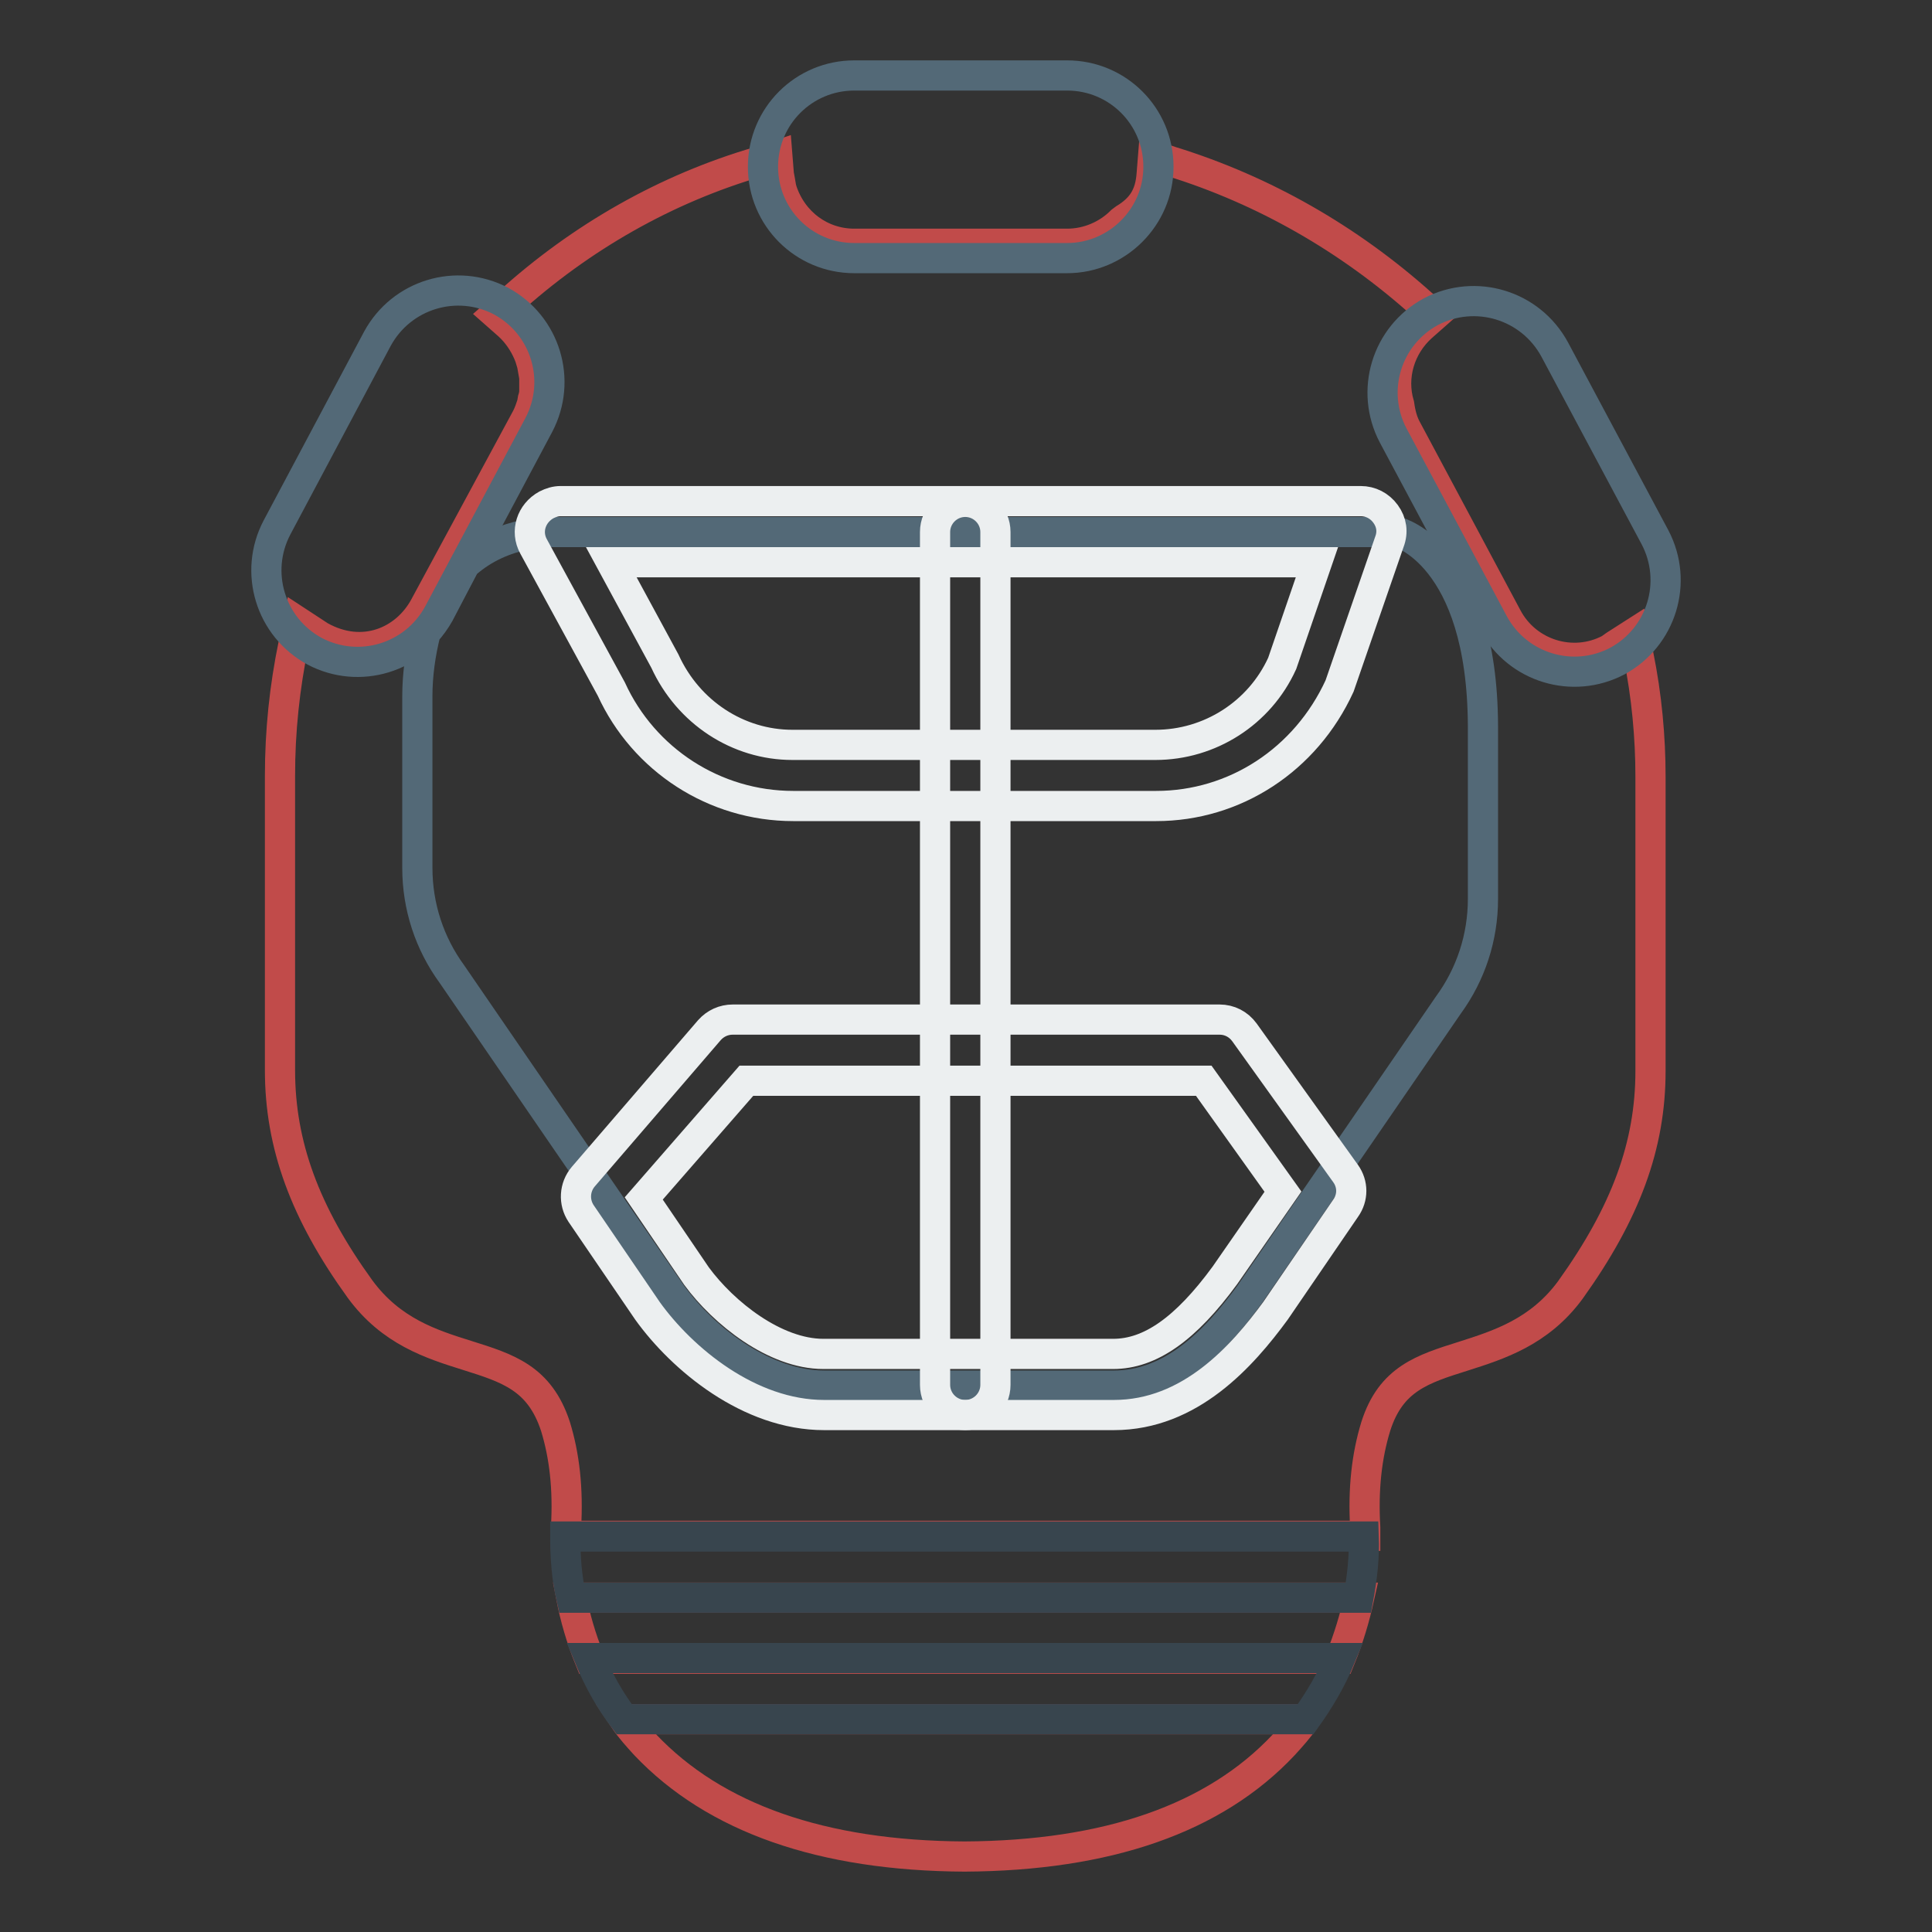
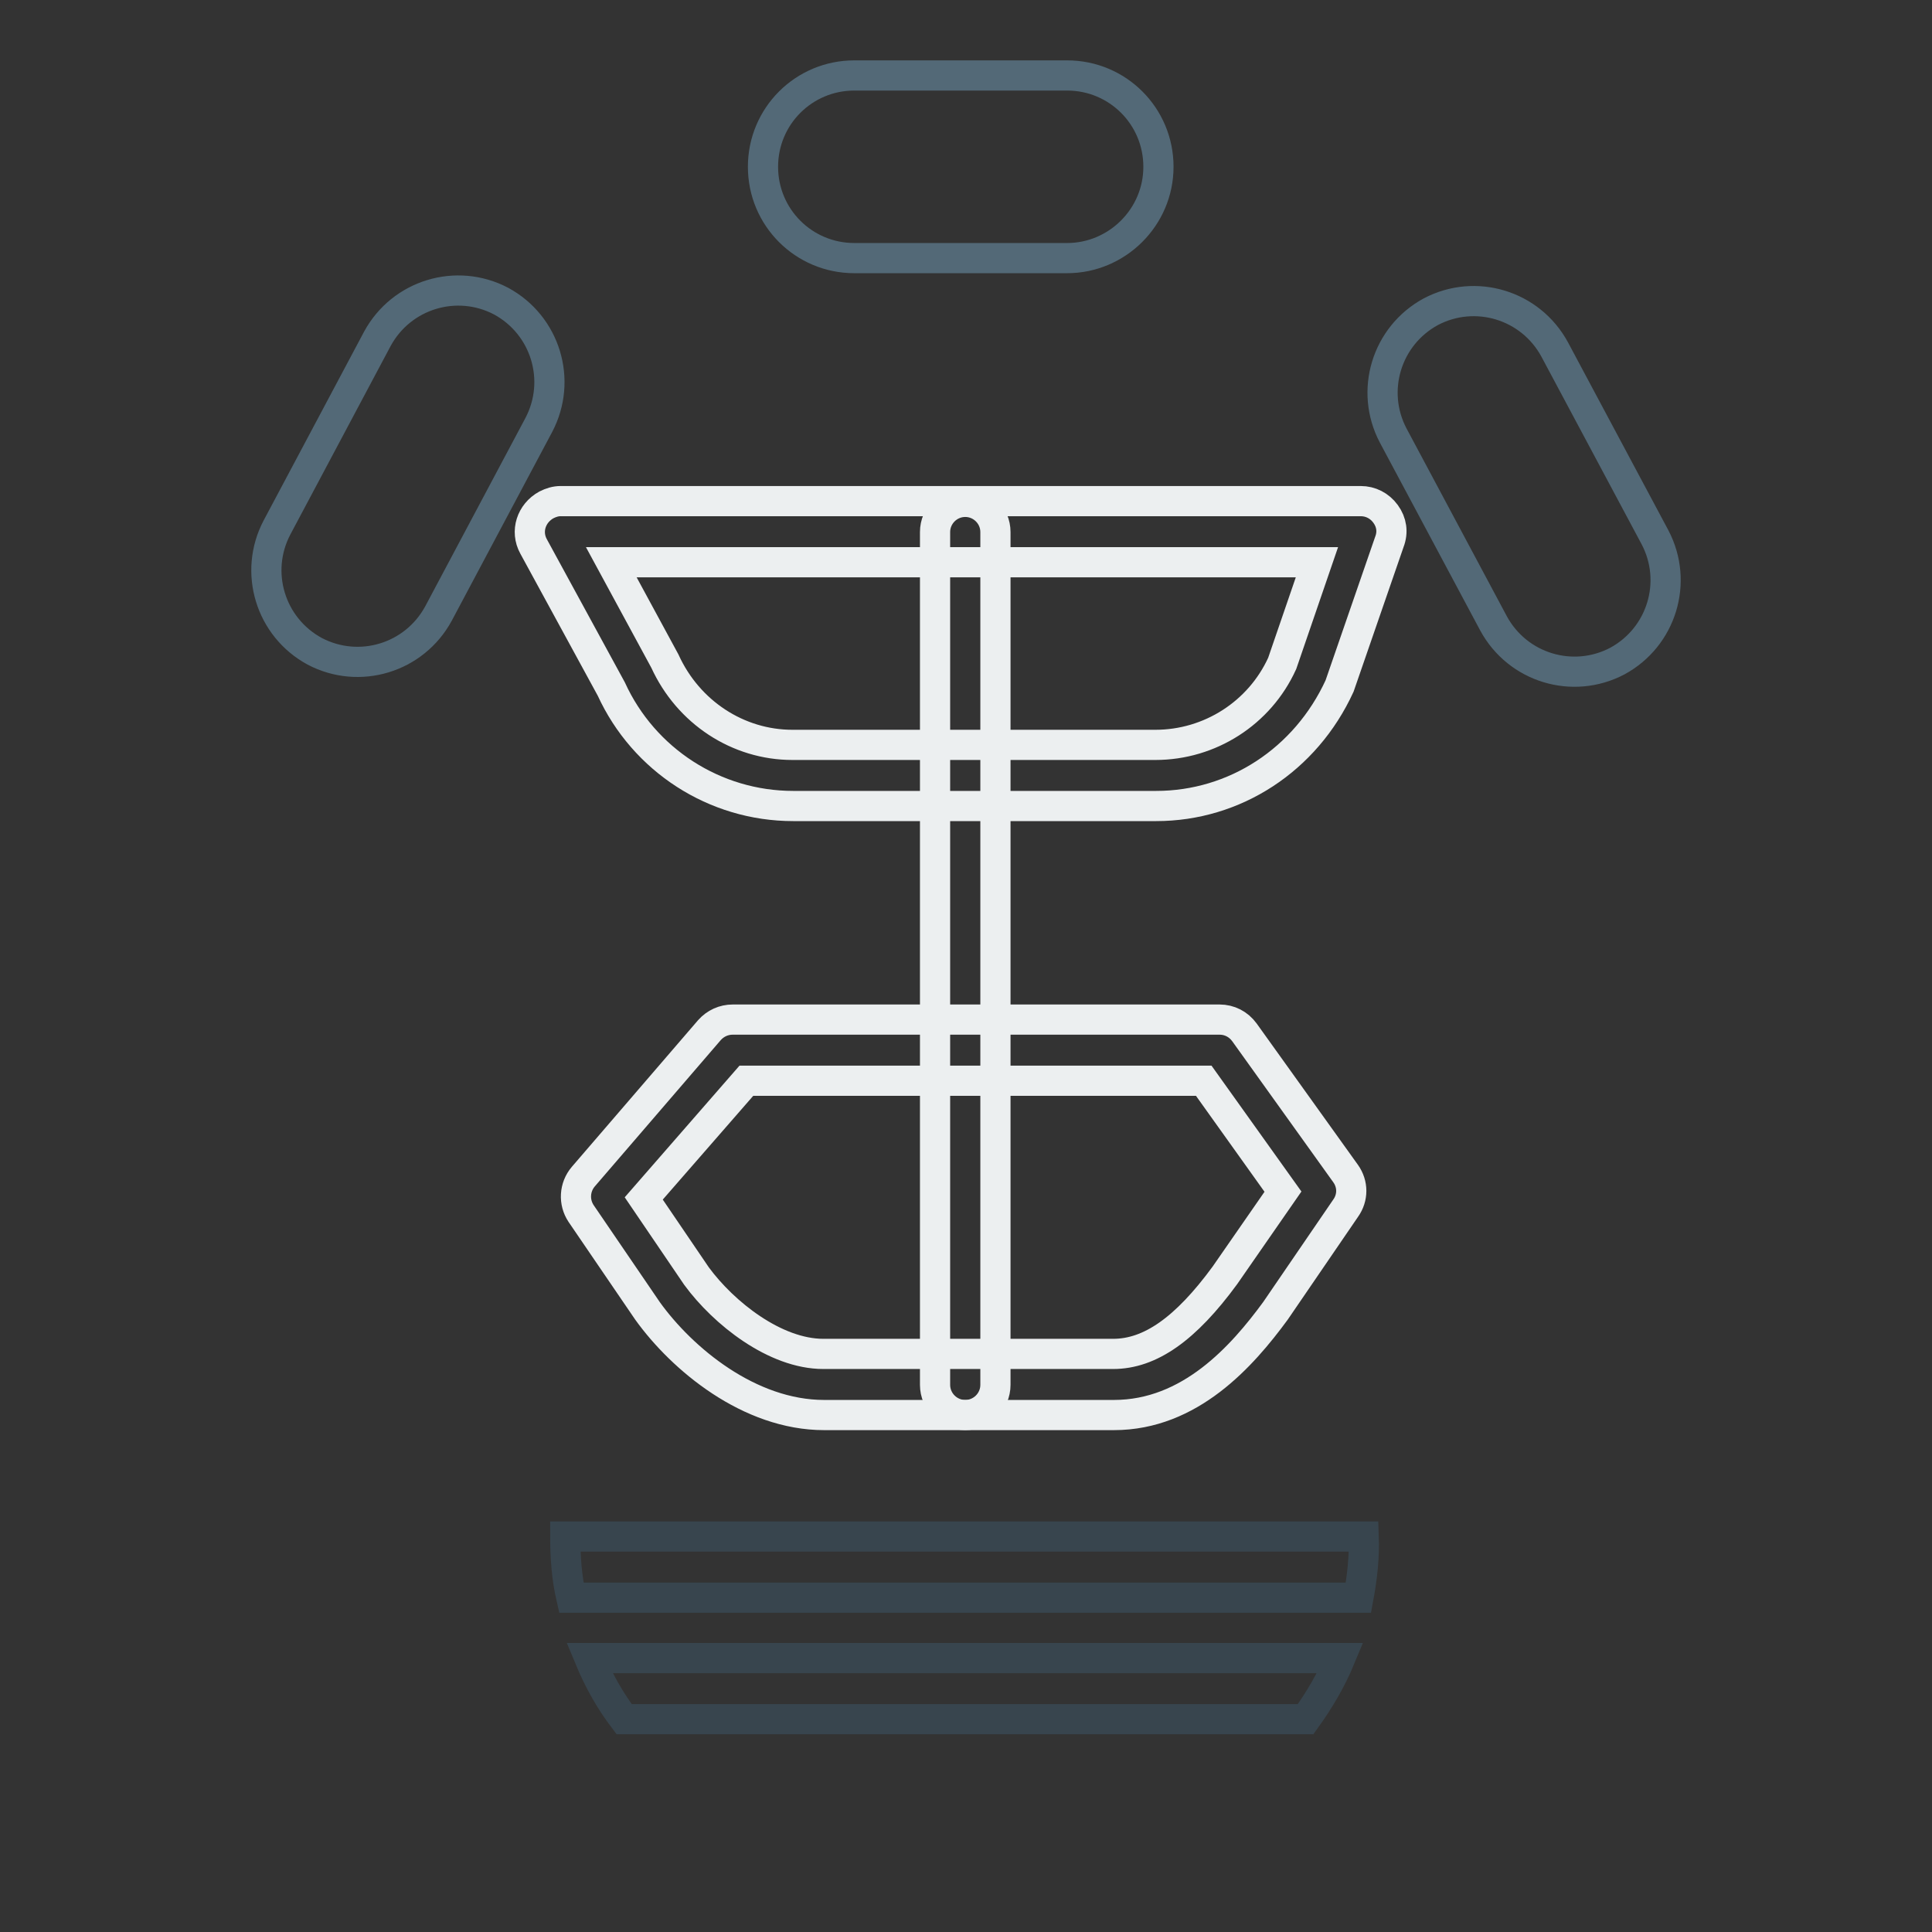
<svg xmlns="http://www.w3.org/2000/svg" version="1.1" x="0px" y="0px" viewBox="0 0 256 256" enable-background="new 0 0 256 256" xml:space="preserve">
  <rect x="0" y="0" width="256" height="256" fill="#333333" stroke="none" />
  <g>
-     <path stroke-width="4" fill-opacity="0" stroke="#c14b4a" d="M78.1,219.8h99.5c1.1-2.7,1.9-5.4,2.5-8.1H75.7C76.2,214.3,77,217.1,78.1,219.8z M85.5,231.2 c9.2,9.7,23.4,14.7,42.3,14.8h0c18.9-0.1,33.1-5,42.3-14.8c1-1.1,2-2.2,2.8-3.4H82.7C83.5,229,84.5,230.1,85.5,231.2z M193.9,179.7 c4.7-1.5,10.1-3.2,14.2-8.8c7.3-10.2,10.6-19.1,10.6-29v-39c0-5.2-0.5-10.7-1.6-16.1l-0.6-2.9l-2.5,1.6l-0.7,0.5 c-4.9,2.6-11,0.7-13.6-4.2l-13.3-24.9c-0.5-0.9-0.8-1.9-1-3.3c-1.1-3.7,0.1-7.7,3-10.3l1.7-1.5l-1.7-1.5 c-9.6-8.6-20.9-15.1-33.2-18.9l-2.4-0.8l-0.2,2.5c-0.2,2.8-1.3,4.5-3.6,5.9l-0.4,0.3c-1.9,1.9-4.5,3-7.2,3h-28.2 c-4.4,0-8.2-2.8-9.6-7.1l-0.1-0.4c-0.1-0.6-0.2-1.2-0.3-1.7l-0.2-2.5l-2.4,0.8C88.2,25,76.9,31.5,67.4,40.1l-1.7,1.5l1.7,1.5 c1.1,1,2,2.3,2.6,3.7l0.2,0.5c0.1,0.3,0.2,0.7,0.3,1c0.1,0.6,0.2,1.1,0.3,1.7c0,0.3,0,0.7,0,1.1c0,0.2,0,0.5,0,0.7 c0,0.4-0.1,0.8-0.2,1.1l-0.1,0.6c-0.2,0.6-0.4,1.2-0.7,1.8L56.3,80.3c-2.5,4.7-8.2,7.2-13.9,4l-2.9-1.9l-0.6,2.9 c-1.2,5.8-1.8,11.6-1.8,17.5v39c0,9.9,3.3,18.9,10.6,29c4.1,5.6,9.4,7.3,14.2,8.8c5.4,1.7,9.6,3,11.7,9.4c1.2,3.9,1.7,8.3,1.4,13.4 c0,0.4,0,0.8,0,1.1h105.9c0-0.4,0-0.8,0-1.1c-0.3-5.1,0.2-9.5,1.4-13.4C184.3,182.7,188.5,181.4,193.9,179.7z" />
    <path stroke-width="4" fill-opacity="0" stroke="#38454e" d="M75.7,211.7H180c0.5-2.7,0.8-5.4,0.7-8.1H74.9C74.9,206.4,75.1,209.1,75.7,211.7z M82.7,227.8H173 c1.8-2.5,3.4-5.2,4.6-8.1H78.1C79.3,222.6,80.8,225.3,82.7,227.8z" />
-     <path stroke-width="4" fill-opacity="0" stroke="#536977" d="M185.2,70.5H73.4c0,0-6.6-0.4-11.8,4.3l-3.4,6.5c-0.5,0.9-1.1,1.7-1.8,2.5c-0.7,2.8-1.1,5.6-1.1,8.5v22.7 c0,5.1,1.6,10,4.6,14.1l29.1,42.4c4.5,6.2,12.5,12.1,20.2,12.1h38.4c7.7,0,13.5-5.9,18-12.1l26.3-38.3c3-4.1,4.6-9,4.6-14.1V96.2 C196.4,73.4,185.2,70.5,185.2,70.5L185.2,70.5z" />
    <path stroke-width="4" fill-opacity="0" stroke="#eceff0" d="M127.9,187.5c-2.2,0-4-1.8-4-4v-113c0-2.2,1.8-4,4-4c2.2,0,4,1.8,4,4v113 C131.9,185.7,130.1,187.5,127.9,187.5z" />
    <path stroke-width="4" fill-opacity="0" stroke="#eceff0" d="M147.6,187.5h-38.4c-9.9,0-18.8-7.4-23.4-13.8l-8.8-12.9c-1-1.5-0.9-3.5,0.3-4.9L94,136.5 c0.8-0.9,1.9-1.4,3.1-1.4h64.5c1.3,0,2.5,0.6,3.3,1.7l13.4,18.7c1,1.4,1,3.2,0,4.6l-9.3,13.6C164.6,179.7,157.7,187.5,147.6,187.5z  M85.3,158.8l7,10.3c3.6,4.9,10.4,10.3,16.8,10.3h38.4c4.9,0,9.6-3.3,14.8-10.4l7.7-11.1l-10.5-14.7H98.9L85.3,158.8z M153.2,106.8 h-48.1c-10.4,0-19.8-6.1-24.1-15.5L70.7,72.4c-1.1-2-0.3-4.4,1.7-5.5c0.6-0.3,1.2-0.5,1.9-0.5h106c1.3,0,2.5,0.6,3.3,1.7 s1,2.4,0.5,3.7l-6.6,19.1C173,100.7,163.6,106.8,153.2,106.8z M81,74.5l7.1,13.1c3.1,6.8,9.7,11.1,16.9,11.1h48.1 c7.2,0,13.8-4.2,16.8-10.8l4.6-13.4H81z" />
    <path stroke-width="4" fill-opacity="0" stroke="#536977" d="M141.4,34.2h-28.2c-6.7,0-12.1-5.4-12.1-12.1c0-6.7,5.4-12.1,12.1-12.1h28.2c6.7,0,12.1,5.4,12.1,12.1 C153.5,28.8,148,34.2,141.4,34.2z M71.4,56.3L58.1,81.3c-3.2,5.9-10.5,8.1-16.4,5c-5.9-3.2-8.1-10.5-5-16.4L50,44.9 c3.2-5.9,10.5-8.1,16.4-5C72.3,43.1,74.5,50.4,71.4,56.3z M184.6,57.7l13.3,24.9c3.2,5.9,10.5,8.1,16.4,5c5.9-3.2,8.1-10.5,5-16.4 L206,46.3c-3.2-5.9-10.5-8.1-16.4-5C183.7,44.5,181.5,51.8,184.6,57.7L184.6,57.7z" />
  </g>
</svg>